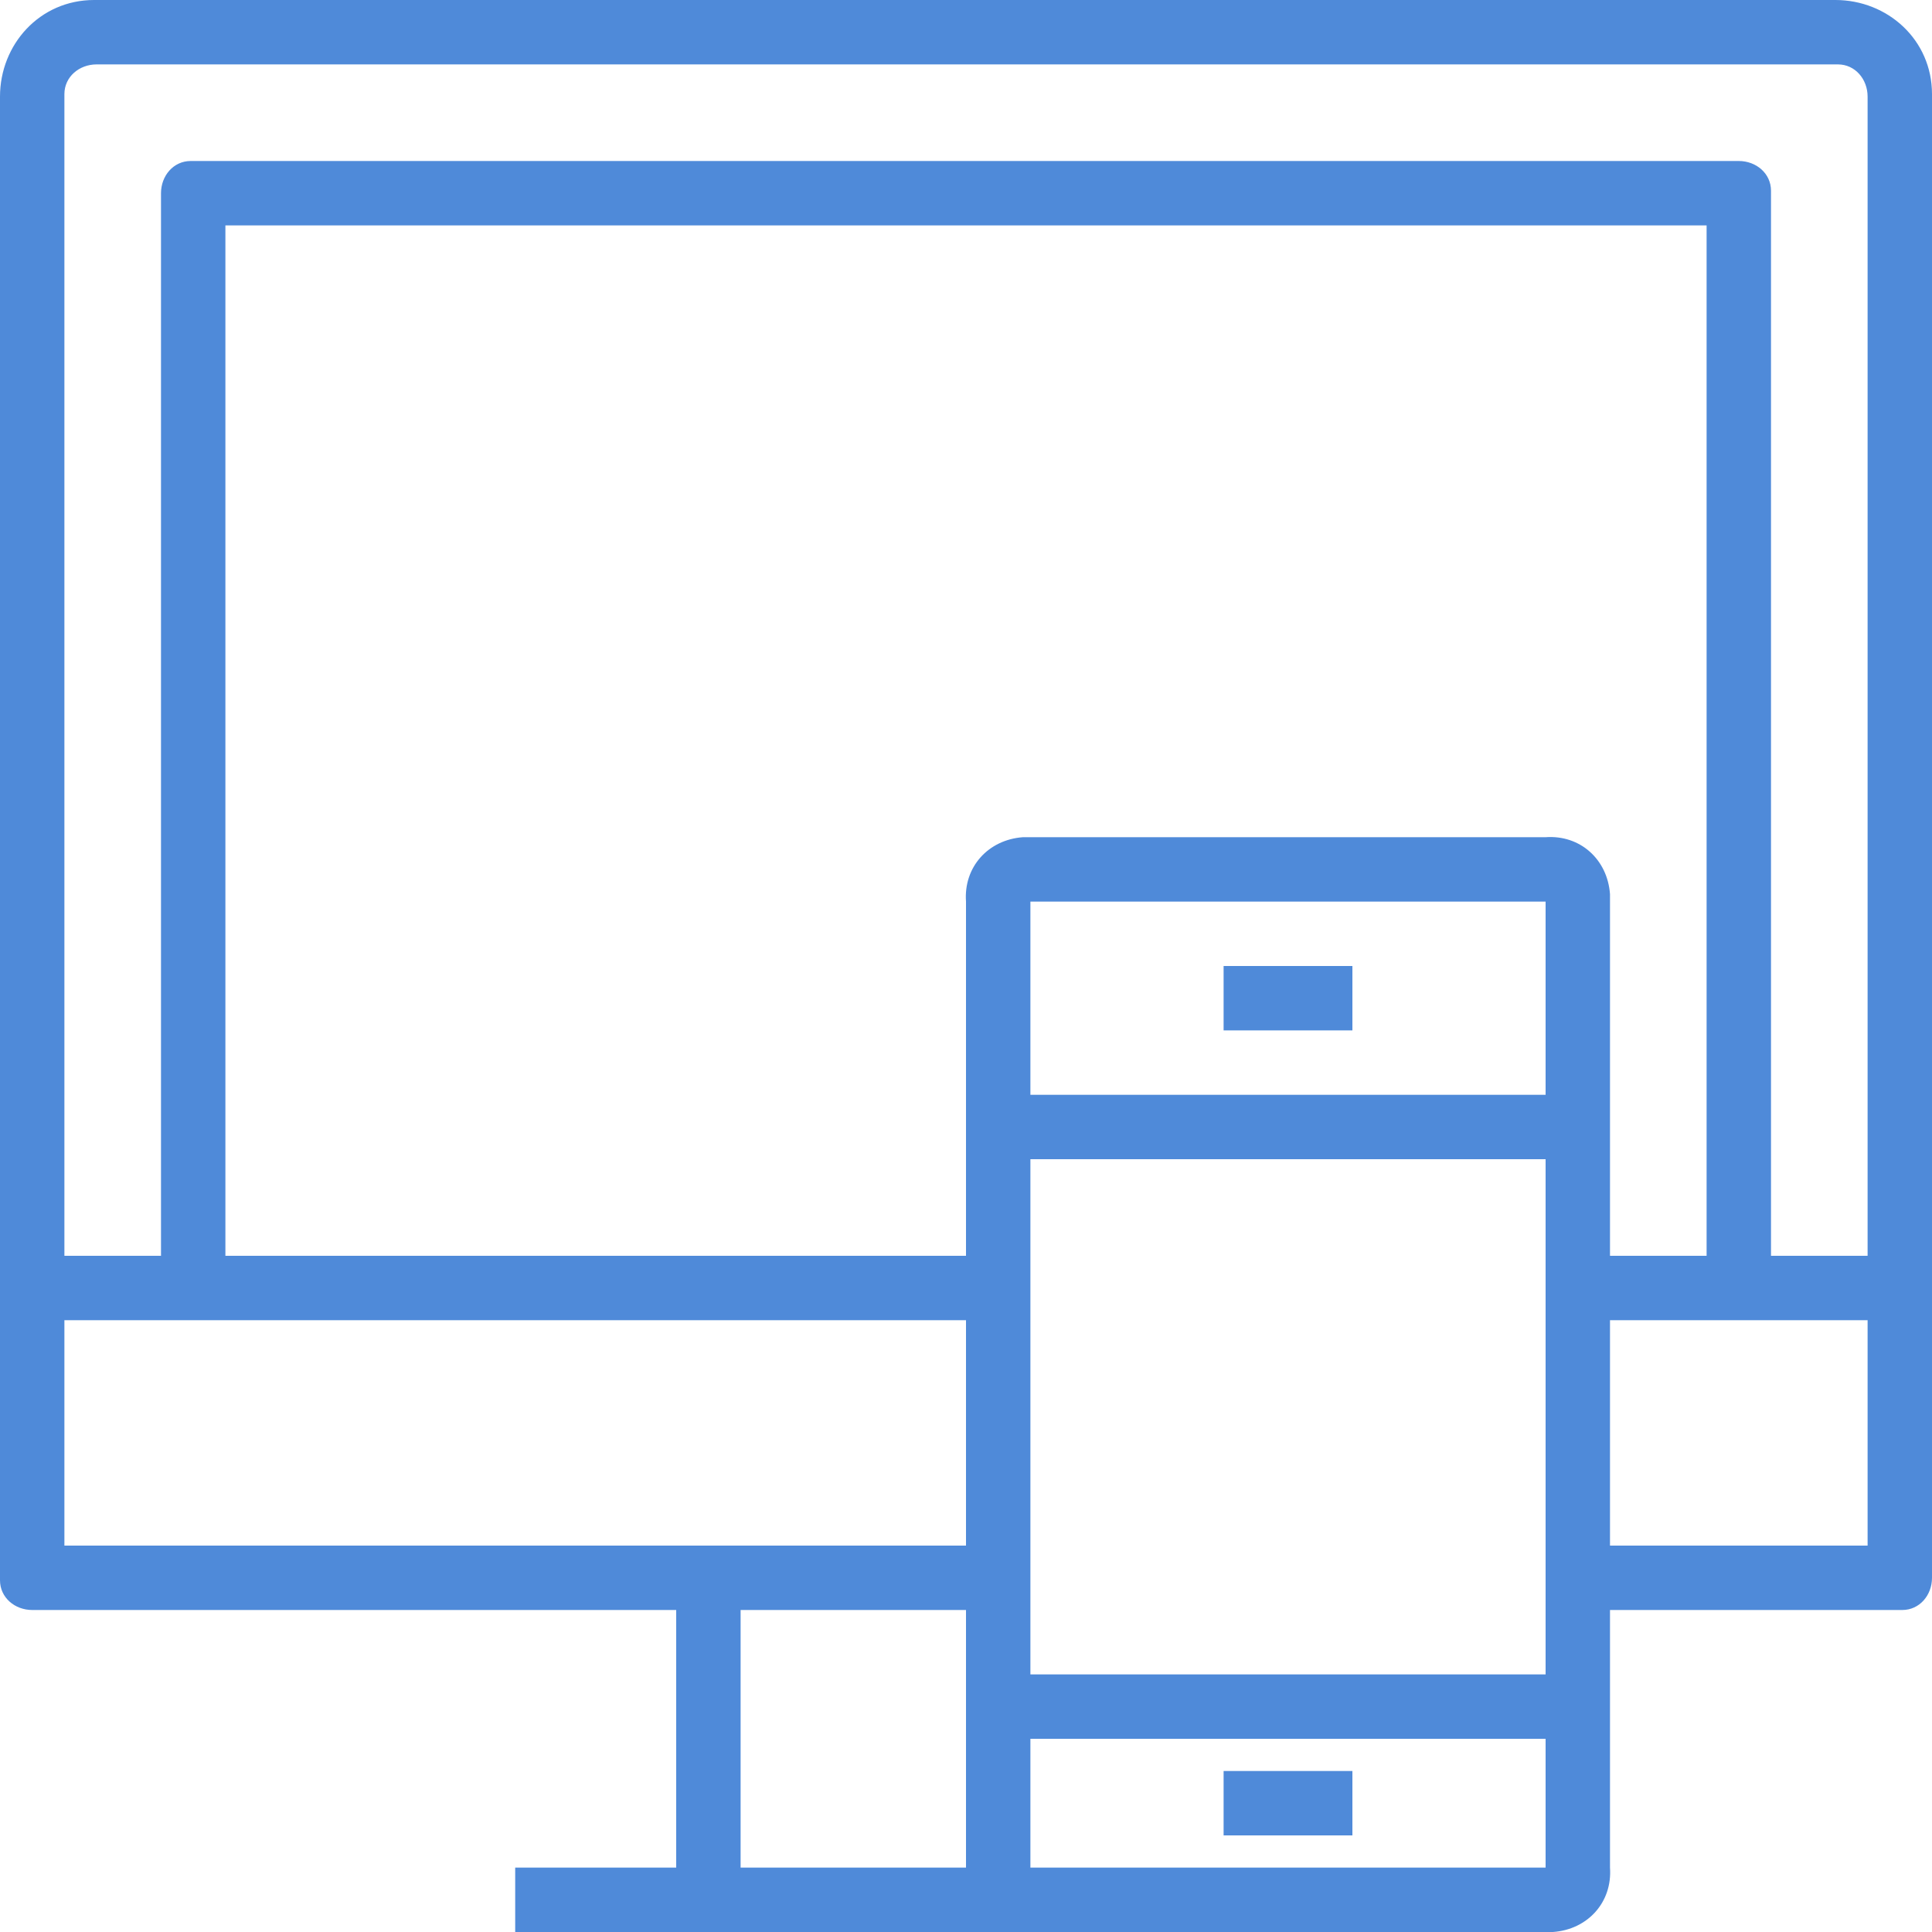
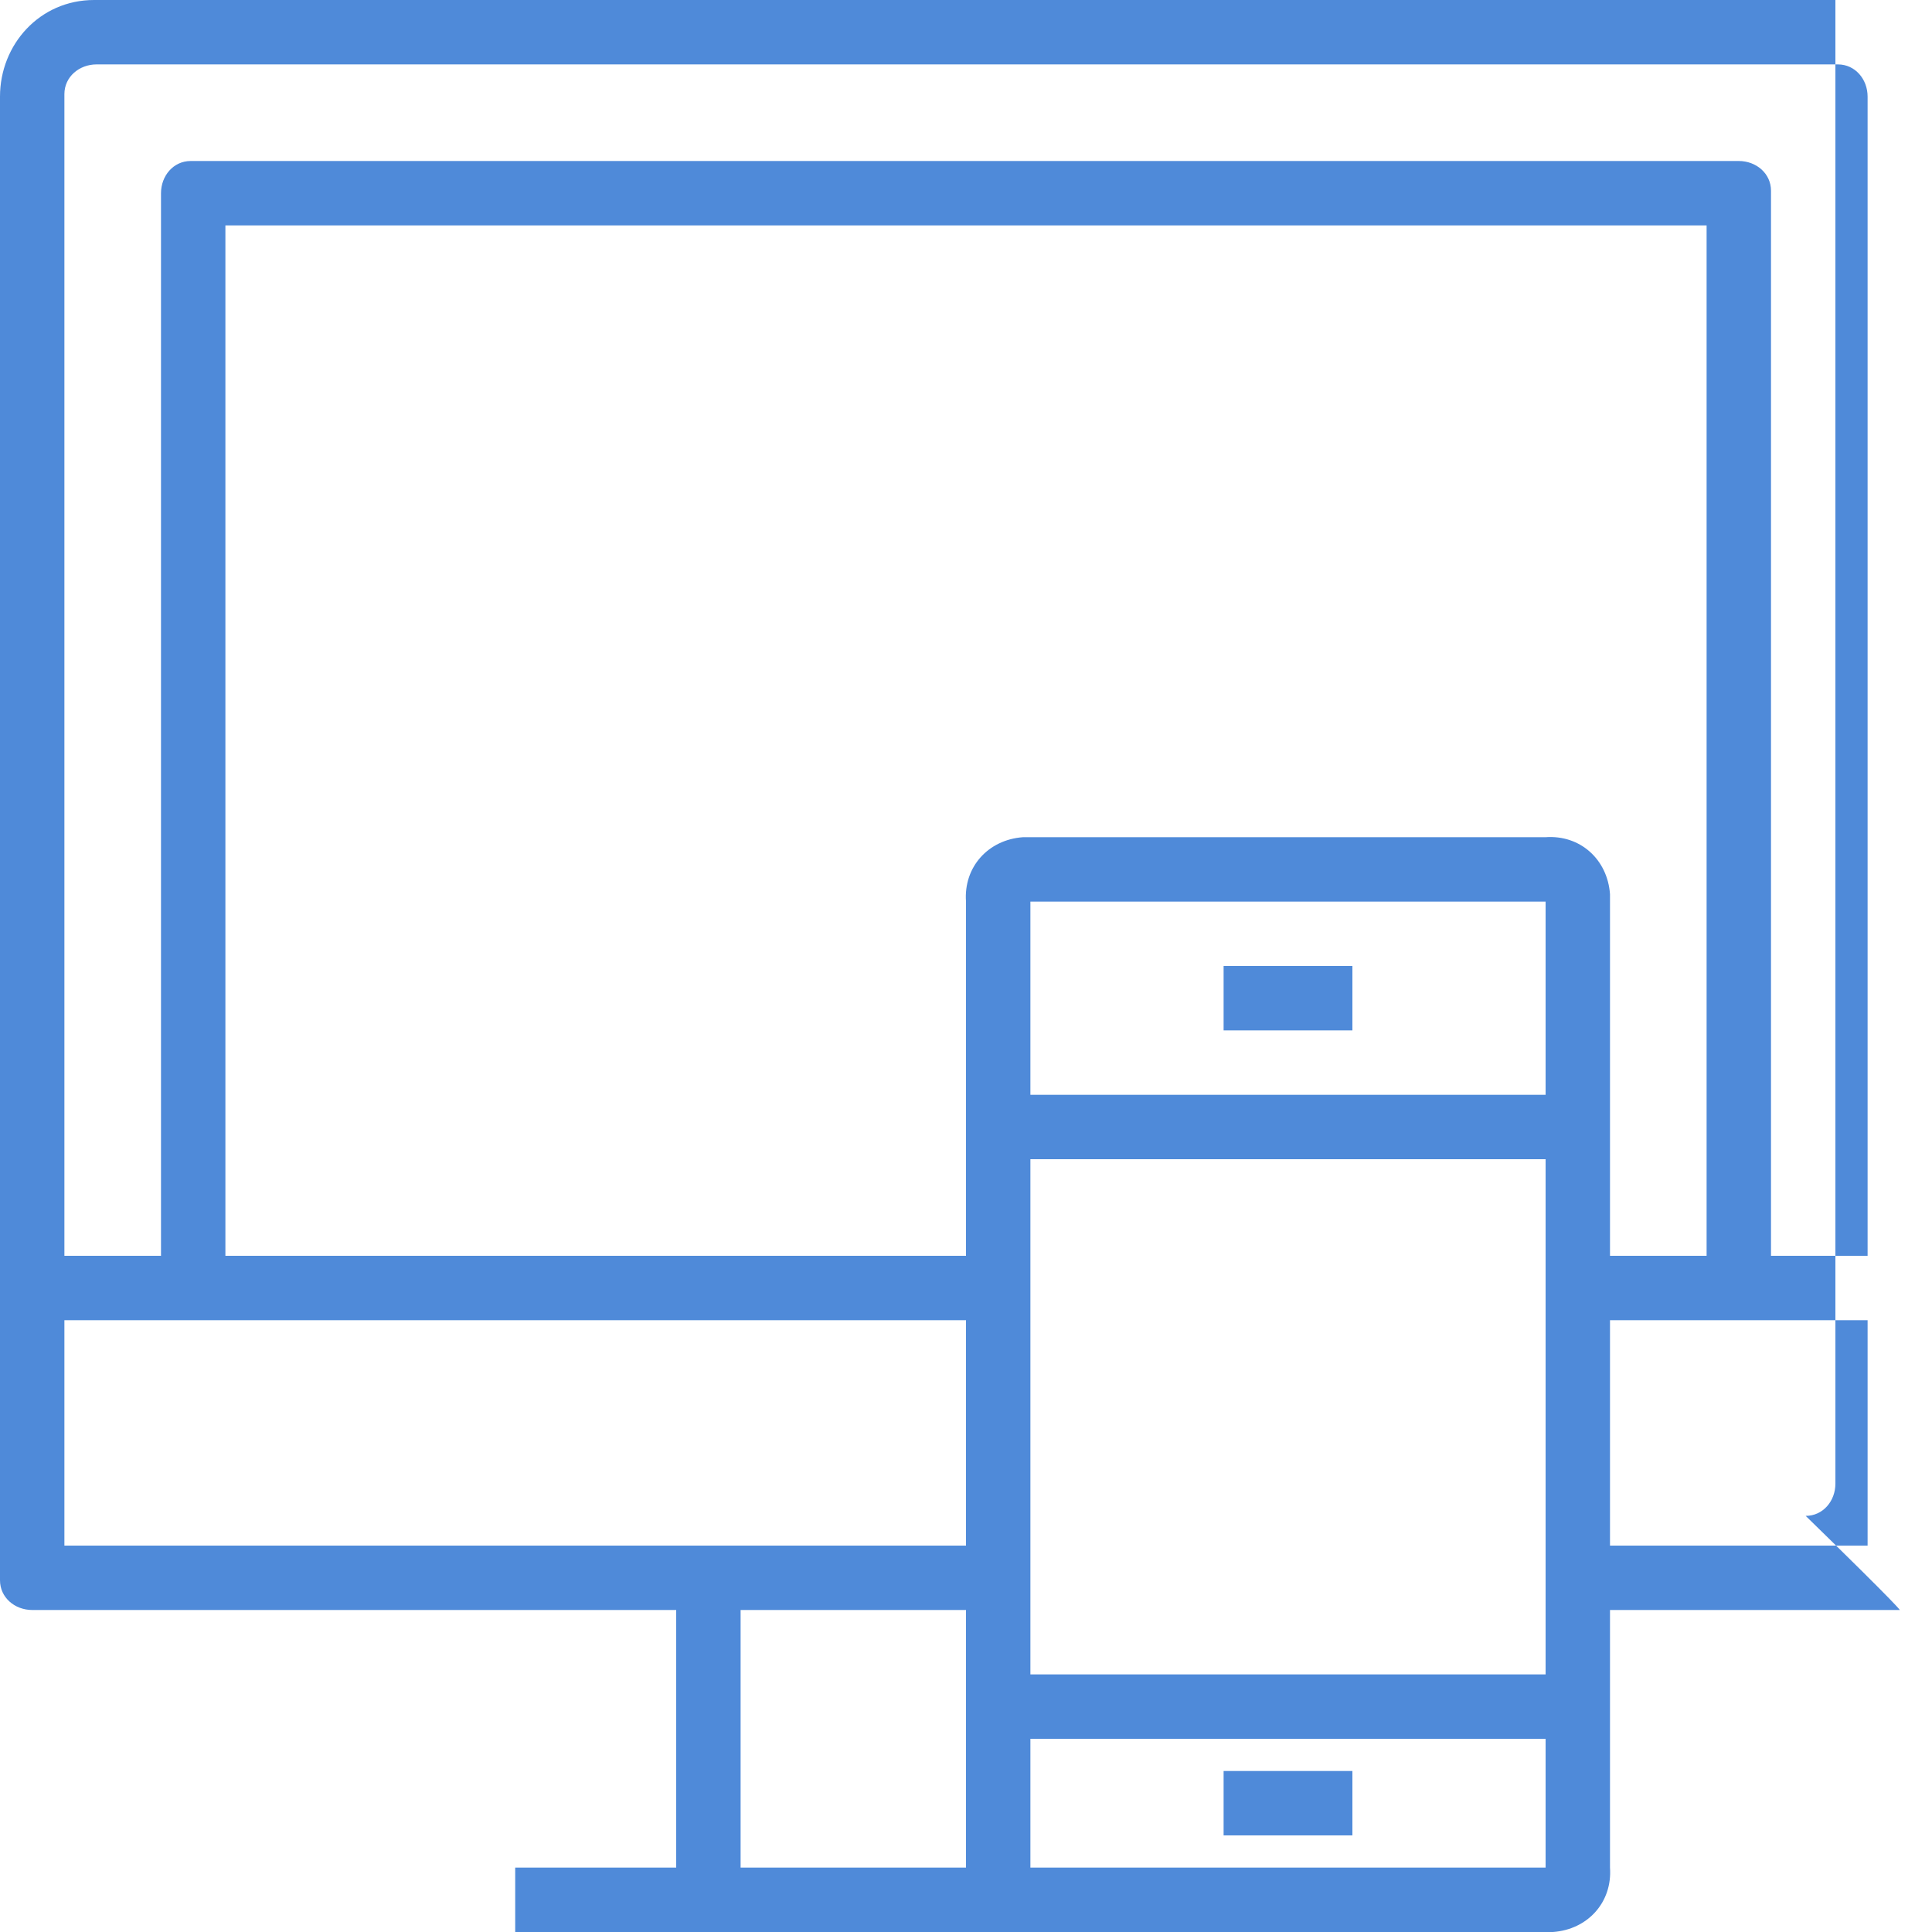
<svg xmlns="http://www.w3.org/2000/svg" id="Layer_1" x="0px" y="0px" viewBox="0 0 78 78" style="enable-background:new 0 0 78 78;" xml:space="preserve">
  <style type="text/css"> .st0{fill-rule:evenodd;clip-rule:evenodd;fill:#4F8AD9;} </style>
-   <path id="Shape_623_1" class="st0" d="M76.7,65H65v10.4c0.1,1.4-0.9,2.5-2.3,2.6c-0.1,0-0.2,0-0.3,0H20.8v-2.6h6.5V65h-26 C0.6,65,0,64.5,0,63.8c0,0,0-0.1,0-0.1V3.9C0,1.8,1.6,0,3.8,0c0,0,0.1,0,0.1,0h70.2C76.2,0,78,1.6,78,3.8c0,0,0,0.1,0,0.1v59.8 c0,0.7-0.5,1.3-1.2,1.3C76.8,65,76.7,65,76.7,65z M41.6,75.4h20.8v-5.2H41.6V75.4z M41.6,67.6h20.8V46.8H41.6V67.6z M41.6,44.2h20.8 v-7.8H41.6V44.2z M41.6,33.8h20.8c1.4-0.1,2.5,0.9,2.6,2.3c0,0.1,0,0.2,0,0.3v14.3h3.9V9.1H9.1v41.6H39V36.4 c-0.1-1.4,0.9-2.5,2.3-2.6C41.4,33.8,41.5,33.8,41.6,33.8L41.6,33.8z M29.9,75.4H39V65h-9.1V75.4L29.9,75.4z M2.6,62.4H39v-9.1H2.6 L2.6,62.4L2.6,62.4z M75.4,3.9c0-0.7-0.5-1.3-1.2-1.3c0,0-0.1,0-0.1,0H3.9c-0.7,0-1.3,0.5-1.3,1.2c0,0,0,0.1,0,0.1v46.8h3.9V7.8 c0-0.7,0.5-1.3,1.2-1.3c0,0,0.1,0,0.1,0h62.4c0.7,0,1.3,0.5,1.3,1.2c0,0,0,0.1,0,0.1v42.9h3.9L75.4,3.9L75.4,3.9z M75.4,53.3H65v9.1 h10.4V53.3z M49.4,39h5.2v2.6h-5.2V39L49.4,39z M49.4,71.5h5.2v2.6h-5.2V71.5z" />
+   <path id="Shape_623_1" class="st0" d="M76.7,65H65v10.4c0.1,1.4-0.9,2.5-2.3,2.6c-0.1,0-0.2,0-0.3,0H20.8v-2.6h6.5V65h-26 C0.6,65,0,64.5,0,63.8c0,0,0-0.1,0-0.1V3.9C0,1.8,1.6,0,3.8,0c0,0,0.1,0,0.1,0h70.2c0,0,0,0.1,0,0.1v59.8 c0,0.7-0.5,1.3-1.2,1.3C76.8,65,76.7,65,76.7,65z M41.6,75.4h20.8v-5.2H41.6V75.4z M41.6,67.6h20.8V46.8H41.6V67.6z M41.6,44.2h20.8 v-7.8H41.6V44.2z M41.6,33.8h20.8c1.4-0.1,2.5,0.9,2.6,2.3c0,0.1,0,0.2,0,0.3v14.3h3.9V9.1H9.1v41.6H39V36.4 c-0.1-1.4,0.9-2.5,2.3-2.6C41.4,33.8,41.5,33.8,41.6,33.8L41.6,33.8z M29.9,75.4H39V65h-9.1V75.4L29.9,75.4z M2.6,62.4H39v-9.1H2.6 L2.6,62.4L2.6,62.4z M75.4,3.9c0-0.7-0.5-1.3-1.2-1.3c0,0-0.1,0-0.1,0H3.9c-0.7,0-1.3,0.5-1.3,1.2c0,0,0,0.1,0,0.1v46.8h3.9V7.8 c0-0.7,0.5-1.3,1.2-1.3c0,0,0.1,0,0.1,0h62.4c0.7,0,1.3,0.5,1.3,1.2c0,0,0,0.1,0,0.1v42.9h3.9L75.4,3.9L75.4,3.9z M75.4,53.3H65v9.1 h10.4V53.3z M49.4,39h5.2v2.6h-5.2V39L49.4,39z M49.4,71.5h5.2v2.6h-5.2V71.5z" />
</svg>